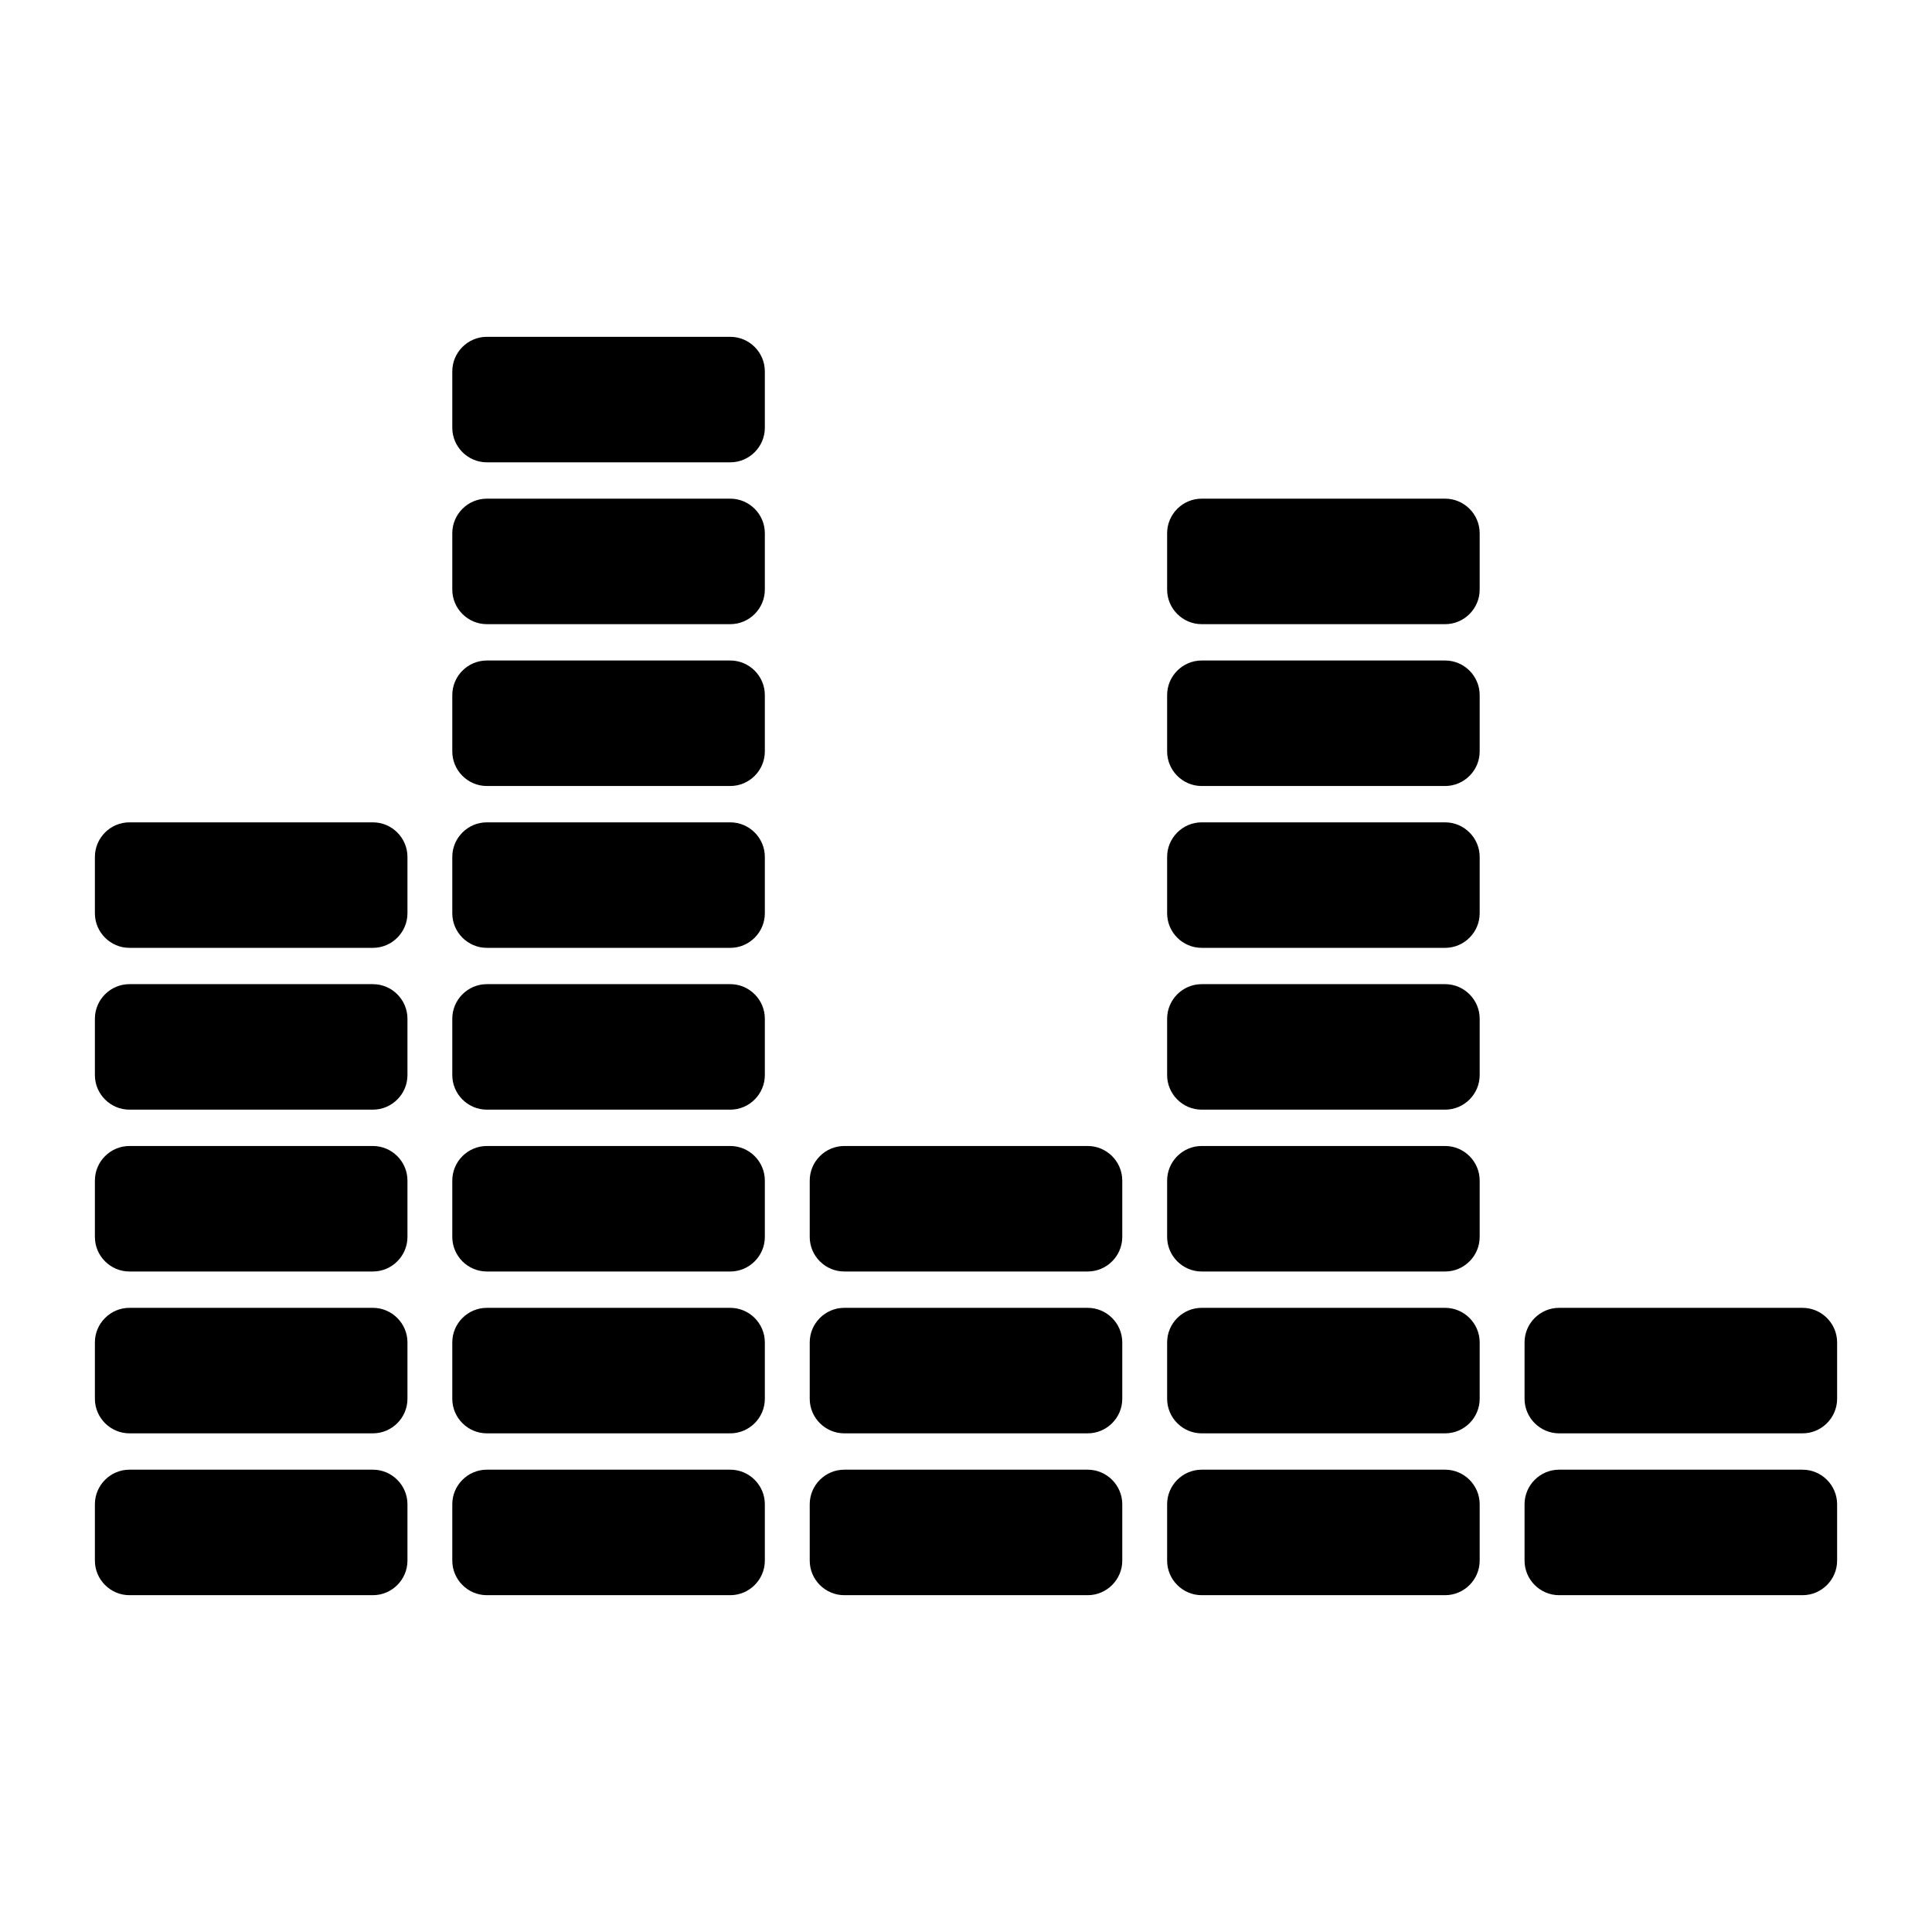
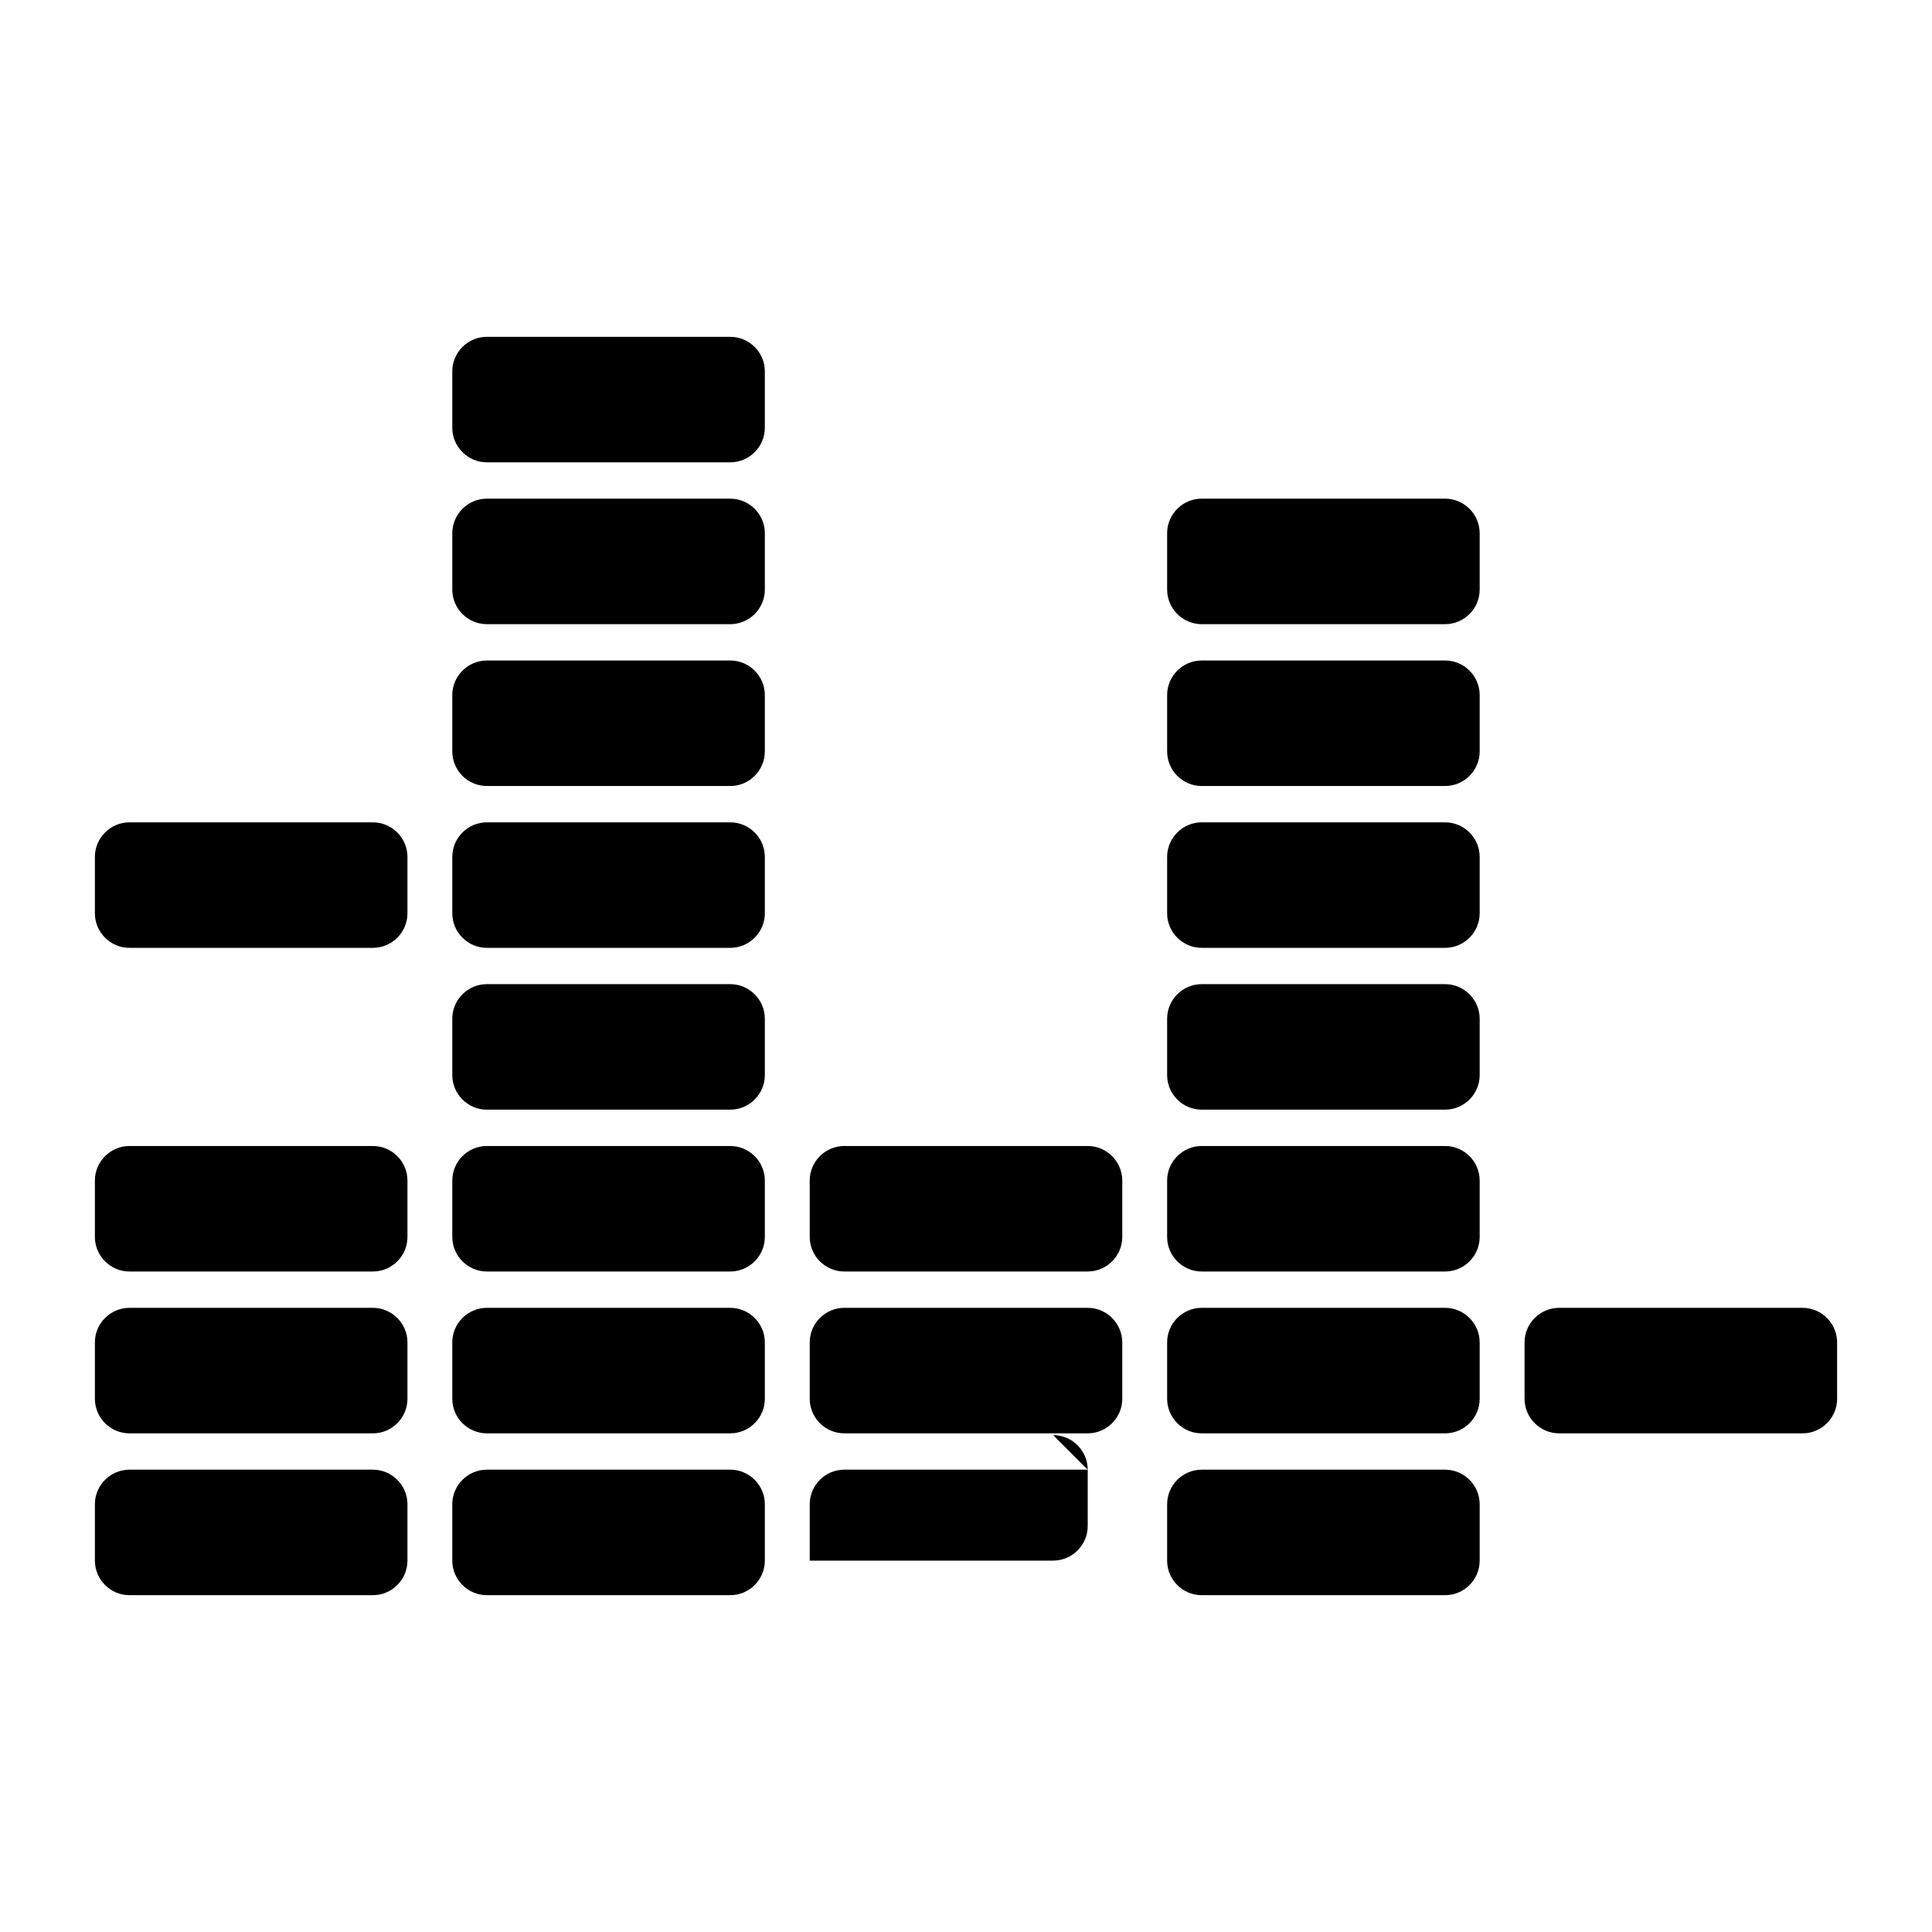
<svg xmlns="http://www.w3.org/2000/svg" fill="#000000" width="800px" height="800px" version="1.1" viewBox="144 144 512 512">
  <g>
    <path d="m242.82 533.48h-64.512c-5.039 0-9.16 4.121-9.16 9.16v14.941c0 5.039 4.121 9.16 9.16 9.16h64.512c5.039 0 9.16-4.121 9.16-9.16v-14.941c0-5.039-4.125-9.16-9.16-9.16z" />
    <path d="m337.53 533.48h-64.508c-5.039 0-9.16 4.121-9.16 9.16v14.941c0 5.039 4.121 9.16 9.16 9.16h64.508c5.039 0 9.16-4.121 9.16-9.16v-14.941c0-5.039-4.121-9.16-9.16-9.16z" />
-     <path d="m432.25 533.48h-64.504c-5.039 0-9.16 4.121-9.16 9.16v14.941c0 5.039 4.121 9.16 9.16 9.16h64.508c5.039 0 9.16-4.121 9.16-9.16v-14.941c-0.004-5.039-4.125-9.16-9.164-9.16z" />
+     <path d="m432.25 533.48h-64.504c-5.039 0-9.16 4.121-9.16 9.16v14.941h64.508c5.039 0 9.16-4.121 9.16-9.16v-14.941c-0.004-5.039-4.125-9.16-9.164-9.16z" />
    <path d="m526.97 533.48h-64.508c-5.039 0-9.16 4.121-9.16 9.16v14.941c0 5.039 4.121 9.16 9.16 9.16h64.508c5.039 0 9.16-4.121 9.16-9.16v-14.941c0-5.039-4.129-9.16-9.16-9.16z" />
-     <path d="m621.69 533.48h-64.508c-5.039 0-9.16 4.121-9.16 9.16v14.941c0 5.039 4.121 9.16 9.16 9.16h64.512c5.039 0 9.16-4.121 9.16-9.16v-14.941c-0.004-5.039-4.125-9.16-9.164-9.16z" />
    <path d="m242.82 490.59h-64.512c-5.039 0-9.16 4.121-9.16 9.16v14.941c0 5.039 4.121 9.16 9.16 9.16h64.512c5.039 0 9.16-4.121 9.16-9.16v-14.941c0-5.035-4.125-9.16-9.16-9.16z" />
    <path d="m337.53 490.59h-64.508c-5.039 0-9.16 4.121-9.16 9.16v14.941c0 5.039 4.121 9.16 9.16 9.16h64.508c5.039 0 9.16-4.121 9.16-9.16v-14.941c0-5.035-4.121-9.16-9.16-9.16z" />
    <path d="m432.25 490.59h-64.504c-5.039 0-9.16 4.121-9.16 9.16v14.941c0 5.039 4.121 9.16 9.16 9.16h64.508c5.039 0 9.16-4.121 9.16-9.16v-14.941c-0.004-5.035-4.125-9.16-9.164-9.16z" />
    <path d="m526.97 490.59h-64.508c-5.039 0-9.16 4.121-9.16 9.16v14.941c0 5.039 4.121 9.16 9.16 9.16h64.508c5.039 0 9.16-4.121 9.16-9.16v-14.941c0-5.035-4.129-9.16-9.16-9.16z" />
    <path d="m621.69 490.59h-64.508c-5.039 0-9.16 4.121-9.16 9.16v14.941c0 5.039 4.121 9.16 9.16 9.16h64.512c5.039 0 9.16-4.121 9.16-9.16v-14.941c-0.004-5.035-4.125-9.16-9.164-9.16z" />
    <path d="m242.82 447.7h-64.512c-5.039 0-9.16 4.121-9.16 9.16v14.941c0 5.039 4.121 9.16 9.16 9.16h64.512c5.039 0 9.16-4.121 9.16-9.16v-14.941c0-5.039-4.125-9.16-9.16-9.16z" />
    <path d="m337.53 447.7h-64.508c-5.039 0-9.16 4.121-9.16 9.16v14.941c0 5.039 4.121 9.16 9.16 9.16h64.508c5.039 0 9.16-4.121 9.16-9.16v-14.941c0-5.039-4.121-9.16-9.16-9.16z" />
    <path d="m432.25 447.7h-64.504c-5.039 0-9.16 4.121-9.16 9.16v14.941c0 5.039 4.121 9.16 9.16 9.16h64.508c5.039 0 9.16-4.121 9.16-9.16v-14.941c-0.004-5.039-4.125-9.16-9.164-9.16z" />
    <path d="m526.97 447.7h-64.508c-5.039 0-9.16 4.121-9.16 9.16v14.941c0 5.039 4.121 9.16 9.16 9.16h64.508c5.039 0 9.16-4.121 9.16-9.16v-14.941c0-5.039-4.129-9.16-9.16-9.16z" />
-     <path d="m242.82 404.81h-64.512c-5.039 0-9.16 4.121-9.16 9.16v14.941c0 5.039 4.121 9.16 9.16 9.16h64.512c5.039 0 9.16-4.121 9.16-9.16v-14.941c0-5.039-4.125-9.16-9.16-9.16z" />
    <path d="m337.53 404.81h-64.508c-5.039 0-9.16 4.121-9.16 9.16v14.941c0 5.039 4.121 9.16 9.16 9.16h64.508c5.039 0 9.16-4.121 9.16-9.16v-14.941c0-5.039-4.121-9.16-9.16-9.16z" />
    <path d="m526.97 404.81h-64.508c-5.039 0-9.16 4.121-9.16 9.16v14.941c0 5.039 4.121 9.16 9.16 9.16h64.508c5.039 0 9.16-4.121 9.16-9.16v-14.941c0-5.039-4.129-9.16-9.16-9.16z" />
    <path d="m242.82 361.93h-64.512c-5.039 0-9.16 4.121-9.16 9.16v14.941c0 5.039 4.121 9.16 9.16 9.16h64.512c5.039 0 9.16-4.121 9.16-9.16v-14.941c0-5.039-4.125-9.16-9.16-9.16z" />
    <path d="m337.53 361.93h-64.508c-5.039 0-9.16 4.121-9.16 9.16v14.941c0 5.039 4.121 9.16 9.16 9.16h64.508c5.039 0 9.16-4.121 9.16-9.16v-14.941c0-5.039-4.121-9.16-9.16-9.16z" />
    <path d="m526.97 361.93h-64.508c-5.039 0-9.16 4.121-9.16 9.16v14.941c0 5.039 4.121 9.16 9.16 9.16h64.508c5.039 0 9.16-4.121 9.16-9.16v-14.941c0-5.039-4.129-9.16-9.16-9.16z" />
    <path d="m337.53 319.04h-64.508c-5.039 0-9.16 4.121-9.16 9.16v14.941c0 5.039 4.121 9.16 9.16 9.16h64.508c5.039 0 9.16-4.121 9.16-9.16v-14.941c0-5.035-4.121-9.16-9.16-9.16z" />
    <path d="m526.97 319.04h-64.508c-5.039 0-9.16 4.121-9.16 9.16v14.941c0 5.039 4.121 9.16 9.16 9.16h64.508c5.039 0 9.16-4.121 9.16-9.16v-14.941c0-5.035-4.129-9.16-9.16-9.16z" />
    <path d="m337.53 276.15h-64.508c-5.039 0-9.16 4.121-9.16 9.16v14.941c0 5.039 4.121 9.16 9.16 9.16h64.508c5.039 0 9.16-4.121 9.16-9.16v-14.941c0-5.039-4.121-9.16-9.16-9.16z" />
    <path d="m526.97 276.15h-64.508c-5.039 0-9.16 4.121-9.16 9.16v14.941c0 5.039 4.121 9.16 9.16 9.16h64.508c5.039 0 9.16-4.121 9.16-9.16v-14.941c0-5.039-4.129-9.16-9.16-9.16z" />
    <path d="m337.53 233.26h-64.508c-5.039 0-9.16 4.121-9.16 9.16v14.941c0 5.039 4.121 9.16 9.16 9.16h64.508c5.039 0 9.16-4.121 9.16-9.16v-14.941c0-5.039-4.121-9.16-9.16-9.16z" />
  </g>
</svg>